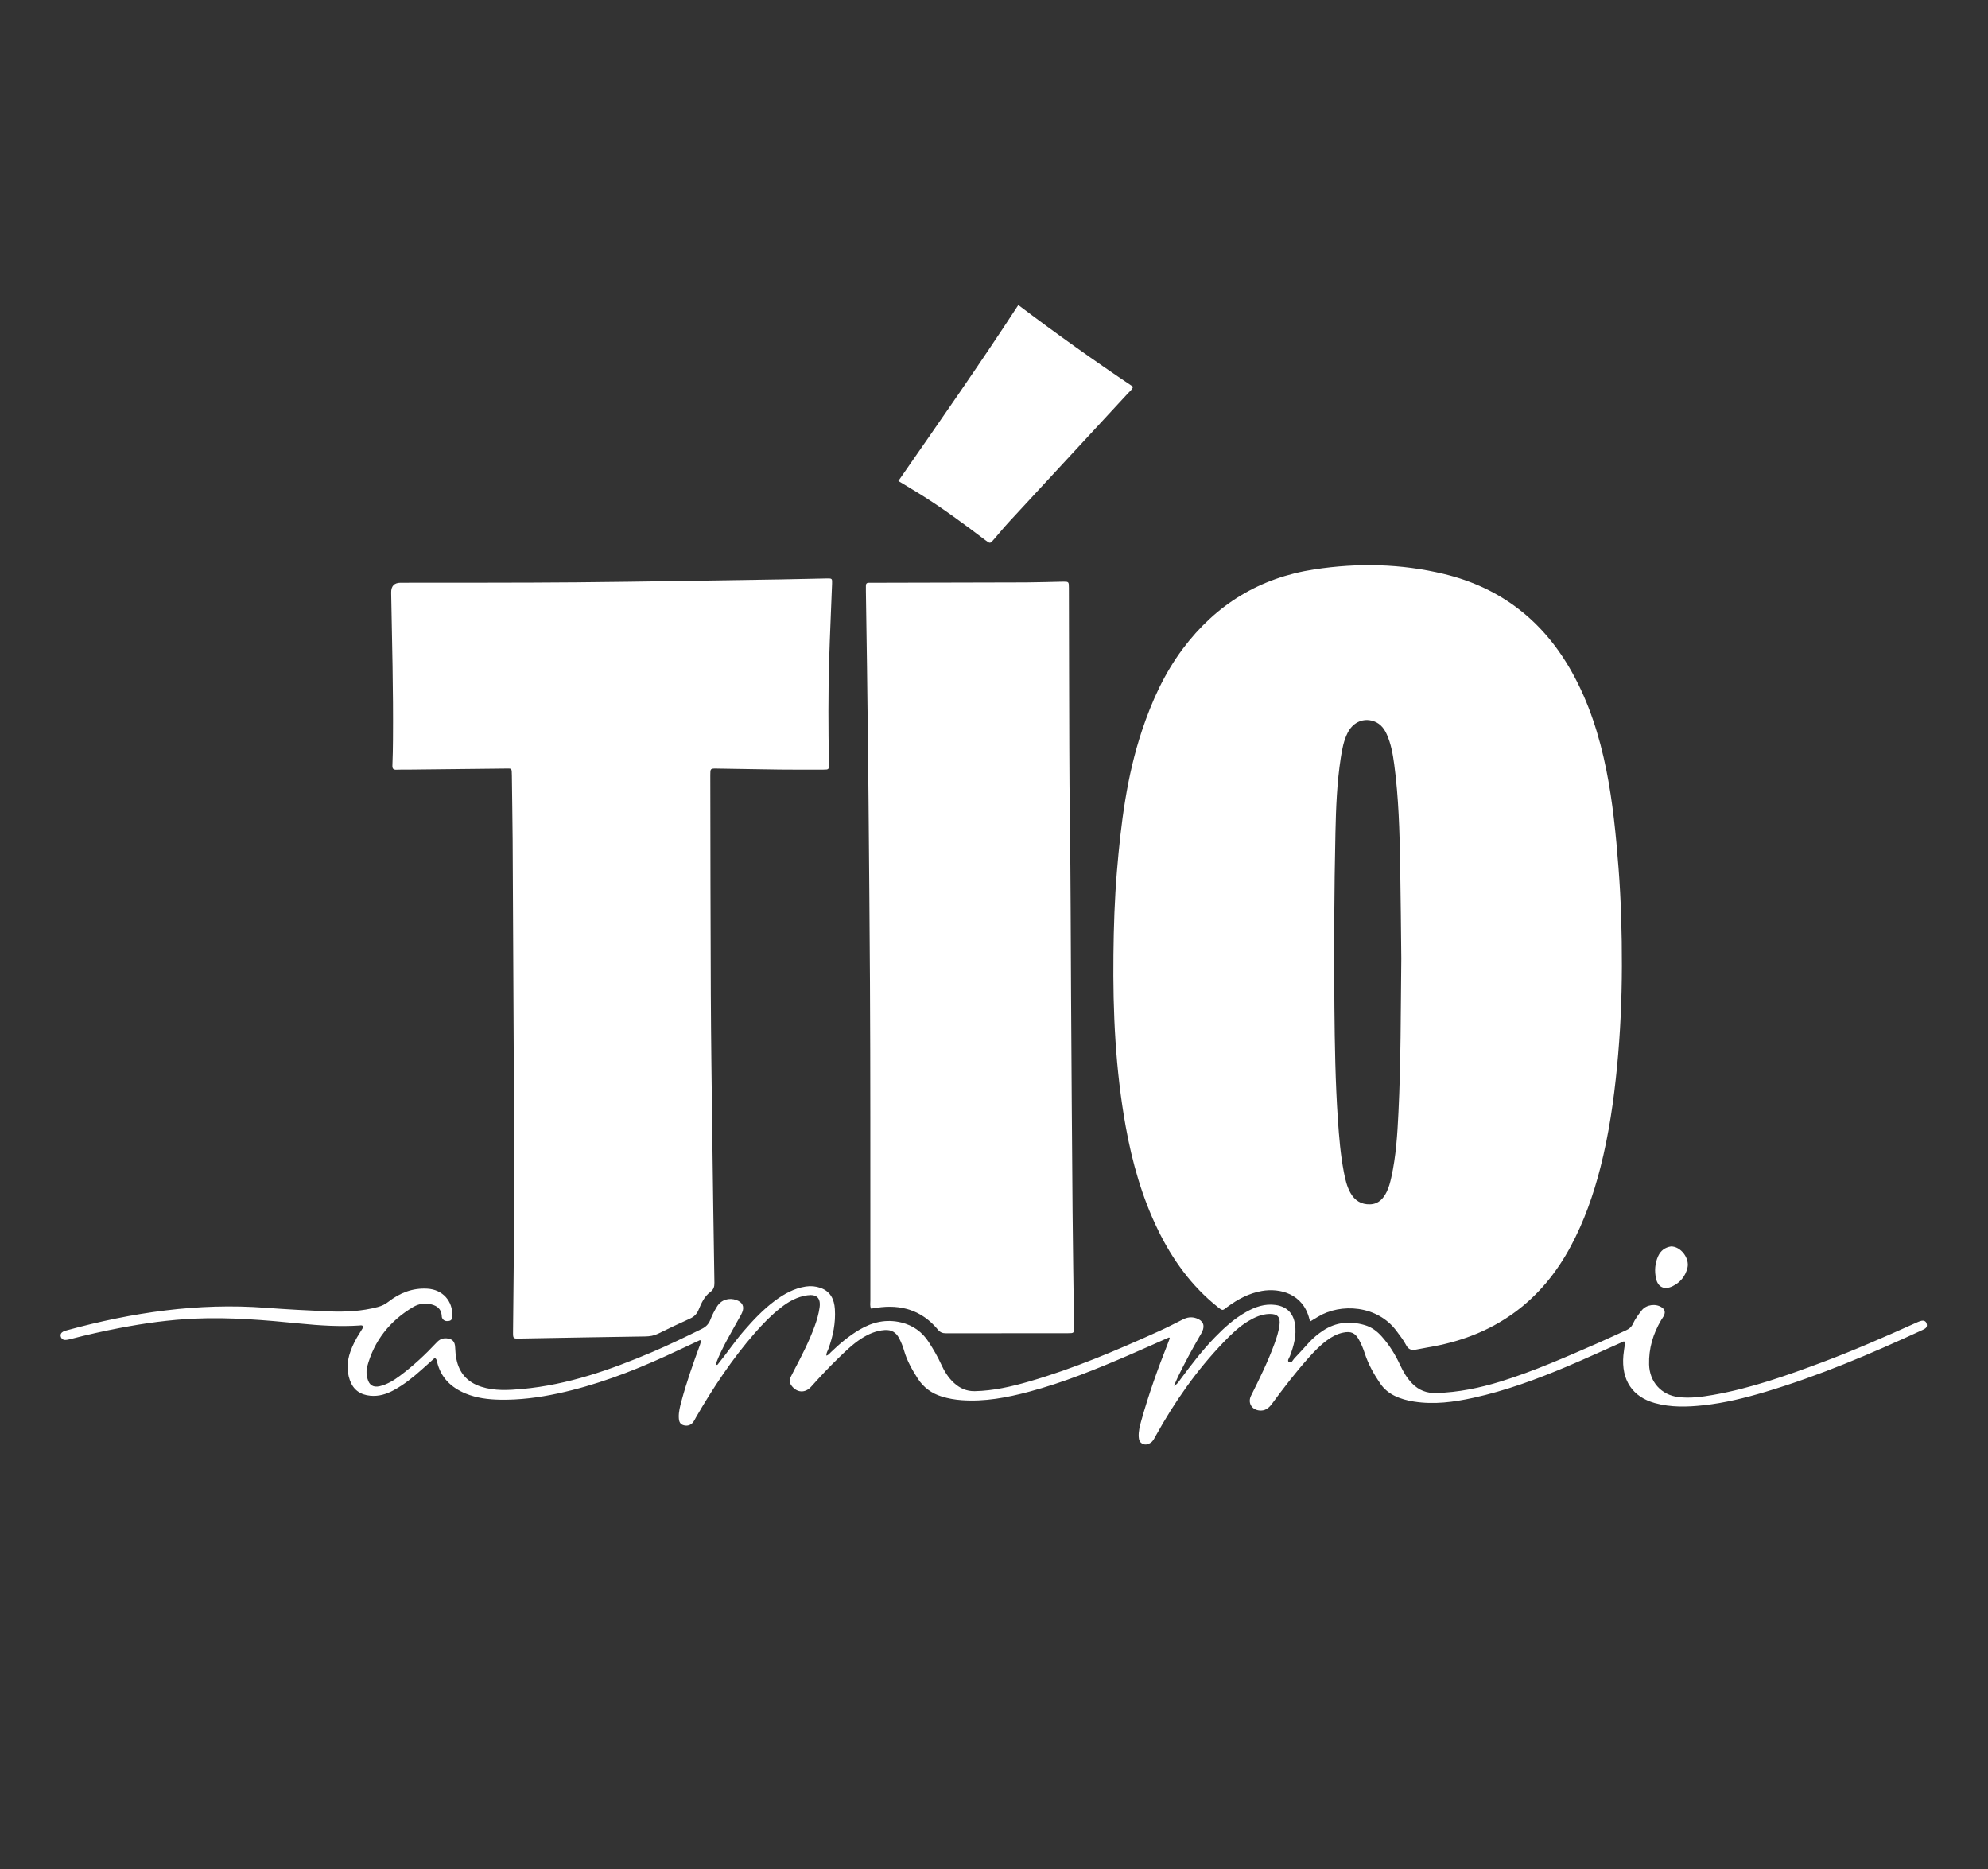
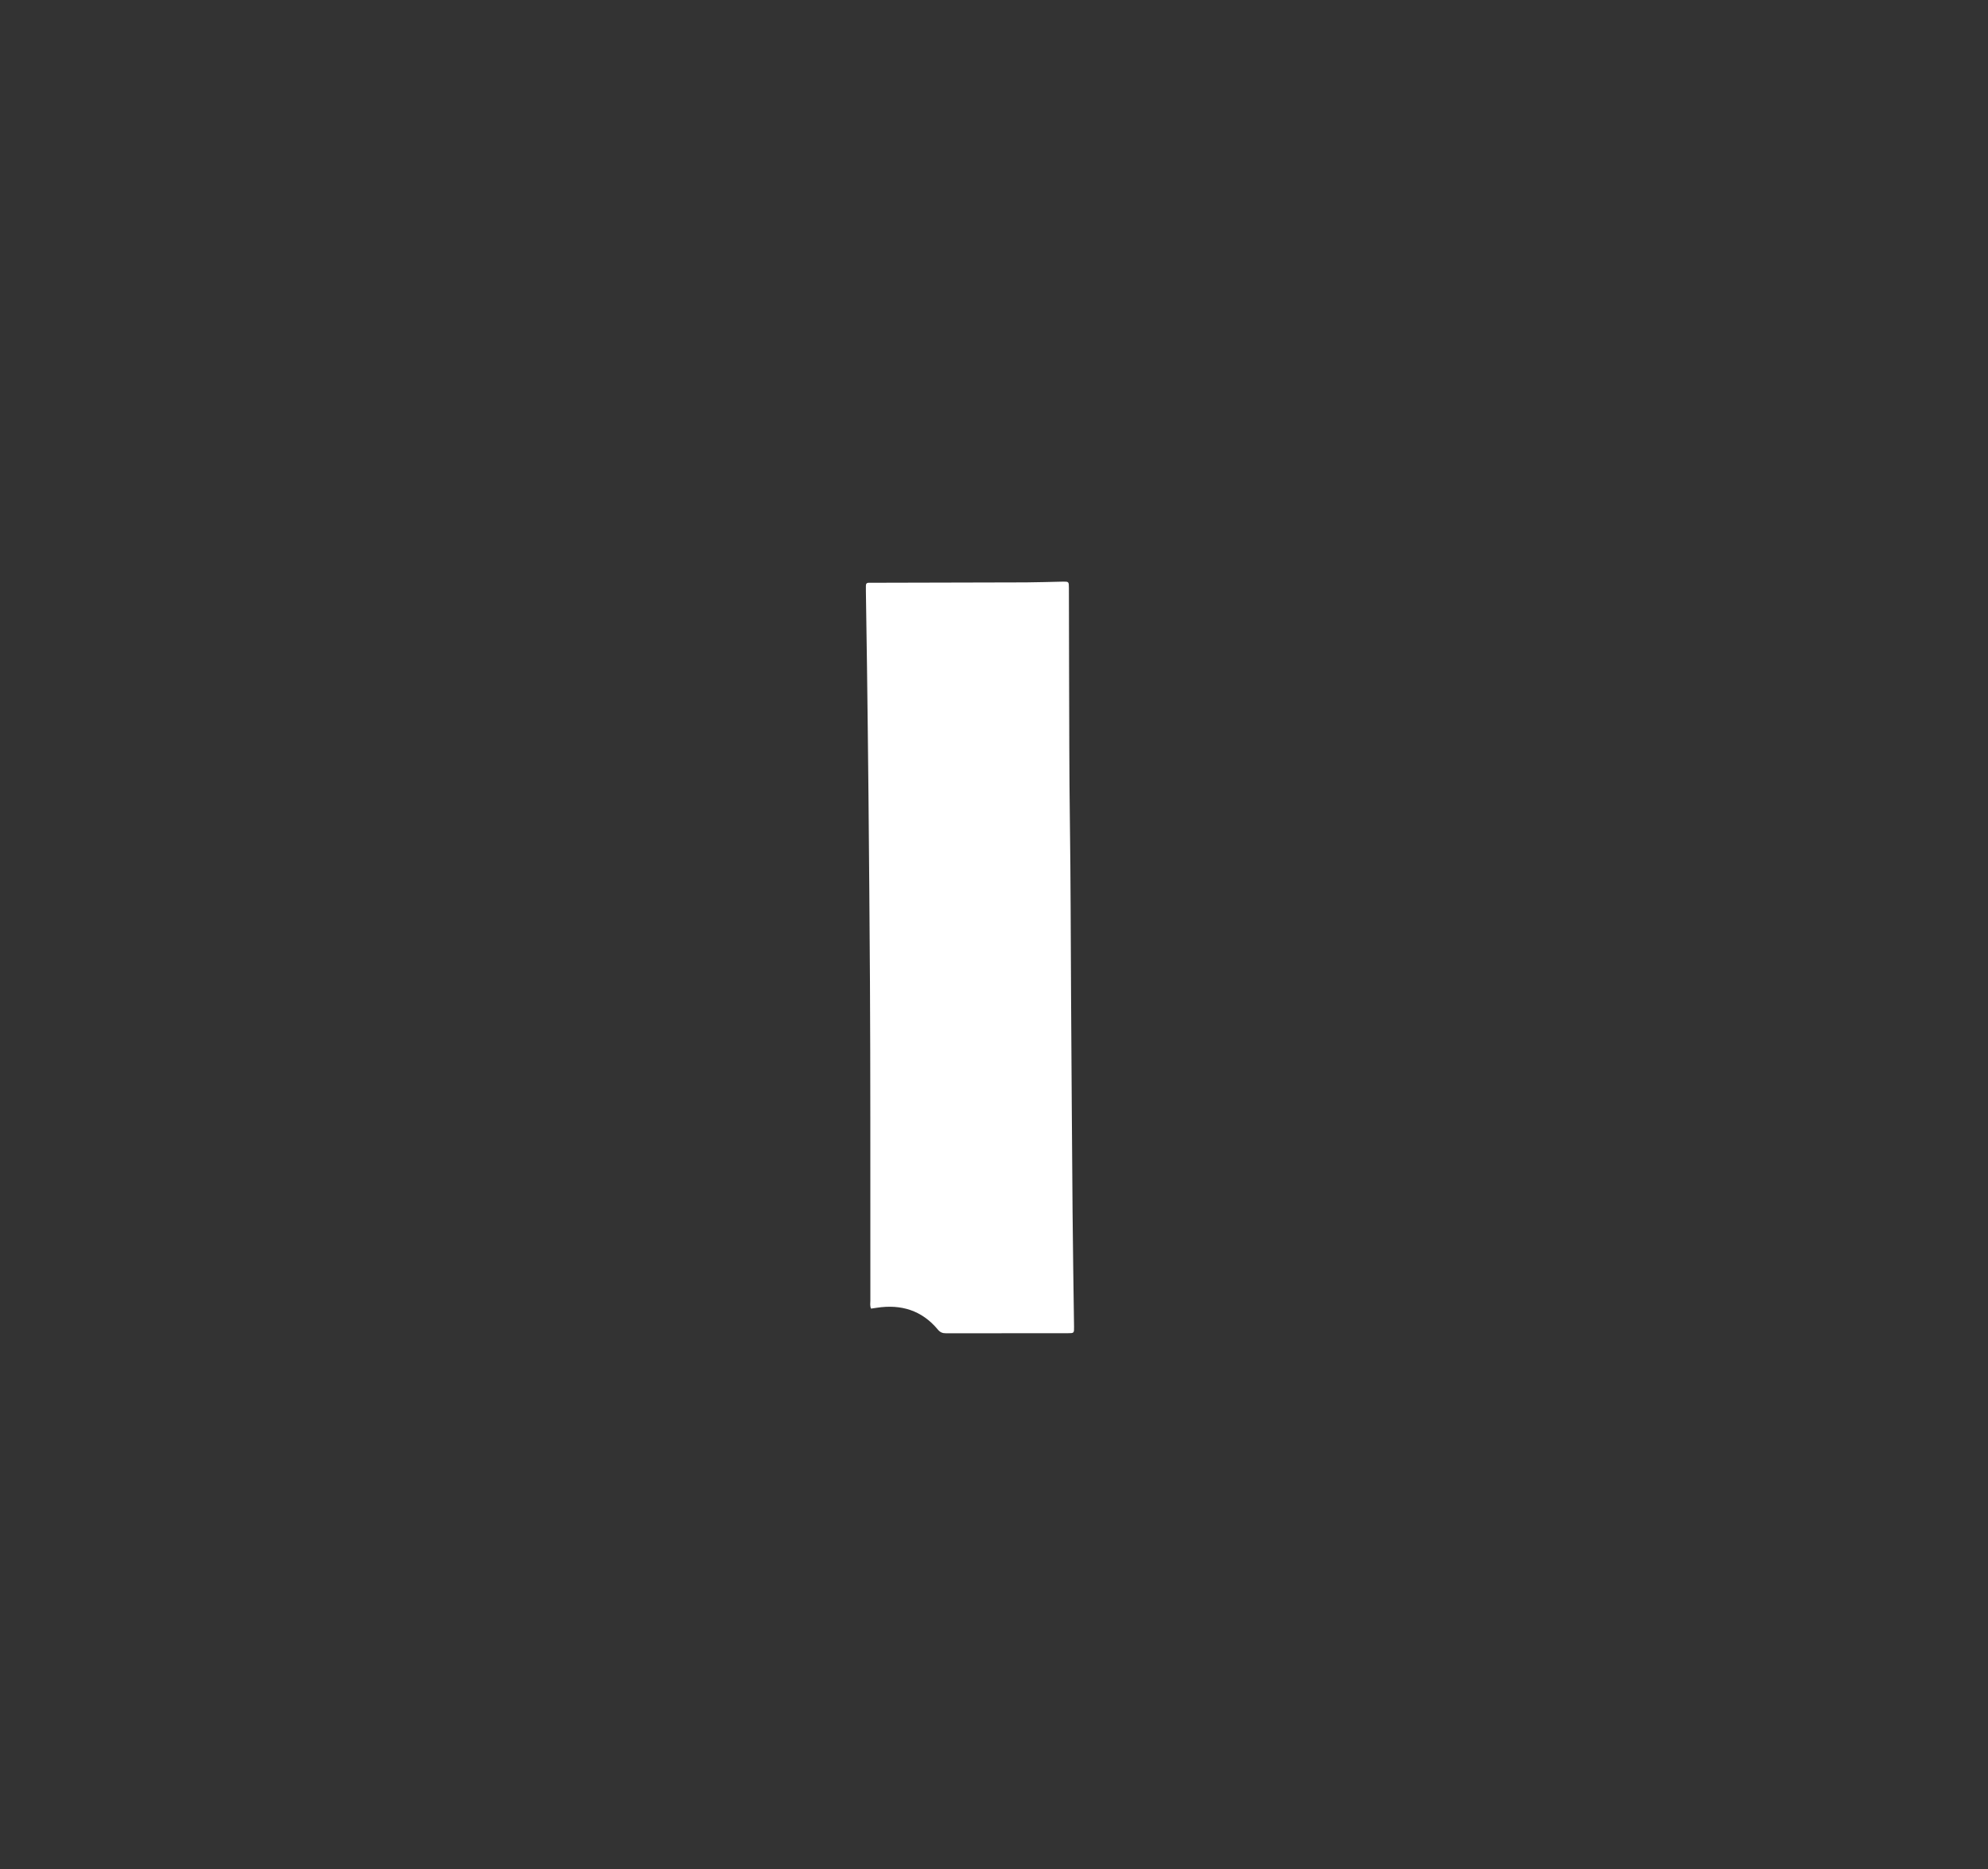
<svg xmlns="http://www.w3.org/2000/svg" id="Capa_1" version="1.1" viewBox="0 0 2500 2350">
  <rect x="0" y="0" width="2500" height="2350" fill="#333333" stroke="none" />
  <defs>
    <style>
      .st0 {
        fill: #fff;
      }
    </style>
  </defs>
-   <path class="st0" d="M1647.71,1661.47c-.59-1.5-.89-2.06-1.03-2.65-7.86-32.51-37.52-39.49-59.75-35.63-16.3,2.83-30.44,10.47-43.57,20.13-5.97,4.39-5.25,5.48-12.49-.32-32.63-26.16-56.42-59.16-74.62-96.48-20.15-41.34-32.51-85.11-40.63-130.19-12.88-71.49-16.22-143.65-15.42-216.15.38-34.8,1.47-69.56,4.36-104.23,5-60.09,12.31-119.82,31.53-177.39,12.25-36.7,28.04-71.7,51.38-102.84,41.63-55.55,96.54-89.24,165.41-99.76,54.66-8.35,109.05-7.22,162.89,5.74,72.01,17.34,125.4,59.32,161.24,123.81,21.31,38.34,34.38,79.65,42.99,122.46,8.15,40.55,12.14,81.62,15.34,122.82,3.2,41.22,4.34,82.52,4.26,123.81-.09,42.22-1.98,84.42-6.07,126.51-4.15,42.7-10.28,85.03-20.87,126.63-8.76,34.39-20.46,67.67-37.23,99.07-35.85,67.09-90.91,108.69-165.33,124.6-9.71,2.07-19.55,3.52-29.28,5.5-5.88,1.2-9.77-.05-12.75-5.93-3.06-6.03-7.48-11.4-11.5-16.92-24.44-33.52-71.1-35.49-98.85-18.59-3.16,1.92-6.34,3.82-10,6.03ZM1762.2,1205.6c-.41-35.61-.7-76.91-1.43-118.21-.74-42.22-1.86-84.44-7.49-126.38-1.73-12.93-4.01-25.79-9.39-37.81-3.84-8.59-9.74-15.13-19.41-17.24-12.17-2.66-23.63,3.23-29.81,15.52-4.94,9.83-6.91,20.54-8.57,31.29-4.81,31.07-6.04,62.43-6.72,93.77-1.59,73.28-1.99,146.57-1.31,219.87.44,47.21,1.17,94.4,4.39,141.51,1.5,21.99,3.3,43.96,7.45,65.65,1.75,9.15,3.79,18.28,8.44,26.49,5.33,9.39,13.42,14.53,24.4,14.23,10.66-.29,16.8-6.98,21.11-15.82,2.73-5.6,4.32-11.62,5.68-17.68,6.08-27.09,7.74-54.69,9.08-82.27,3.05-62.36,2.82-124.8,3.57-192.91Z" />
-   <path class="st0" d="M646.04,1325c-.45-89.78-.85-179.56-1.37-269.34-.16-26.71-.71-53.41-.97-80.12-.1-10.3.07-9.27-8.97-9.18-40.4.41-80.8.88-121.2,1.32-4.97.05-9.96-.14-14.92.11-4.11.21-5.31-1.39-5.14-5.44.46-10.86.63-21.74.72-32.61.51-61.51-1.17-123-2.27-184.5q-.22-12.53,11.89-12.53c73.67-.14,147.35.13,221.02-.54,85.77-.78,171.53-2.36,257.3-3.65,19.26-.29,38.52-.89,57.78-1.2,6.53-.11,6.7.09,6.45,6.66-1.2,32.28-2.74,64.54-3.68,96.83-1.23,42.23-1.06,84.48-.32,126.72.02.93.1,1.86.09,2.79-.01,7.24-.02,7.37-6.94,7.39-18.34.05-36.68.12-55.02-.09-26.41-.3-52.82-.9-79.23-1.26-7.94-.11-8.04.07-8.02,8.2.17,91.65.2,183.31.64,274.96.28,58.4,1.1,116.79,1.83,175.18.78,62.74,1.67,125.47,2.7,188.2.08,5.08-.96,8.52-5.3,11.72-7.48,5.52-11.15,14.05-14.64,22.34-2.2,5.21-5.45,8.58-10.6,10.9-13.58,6.13-27.04,12.52-40.4,19.11-5.18,2.55-10.42,3.33-16.12,3.41-52.51.78-105.02,1.71-157.53,2.66-8.58.16-8.72.23-8.64-8.59.44-49.7,1.15-99.39,1.32-149.09.23-66.79.06-133.59.06-200.38-.18,0-.35,0-.53,0Z" />
  <path class="st0" d="M1095.4,1645.39c-1.65-3.46-.87-6.93-.87-10.28-.05-76.74.01-153.48-.06-230.23-.05-56.54-.11-113.09-.45-169.63-.47-77.97-1.14-155.93-1.85-233.9-.5-54.04-1.18-108.08-1.86-162.12-.4-31.99-.94-63.97-1.41-95.96-.03-2.17.07-4.35,0-6.52-.08-2.63.93-4.08,3.74-4,2.17.06,4.35,0,6.53-.01,63.72-.14,127.45-.23,191.17-.47,15.22-.06,30.44-.65,45.66-.93,8.1-.15,8.17-.08,8.19,7.89.1,36.04.09,72.08.24,108.12.25,61.82.13,123.65,1,185.46,1.03,73.31,1.04,146.62,1.49,219.92.56,90.39,1.13,180.79,1.89,271.18.4,48.14,1.22,96.28,1.85,144.42.1,7.92.09,7.98-8.03,7.99-50.98.02-101.96-.03-152.95.08-4.35,0-7.31-1.06-10.27-4.62-20.09-24.18-46.19-32.14-76.72-27.47-2.43.37-4.85.73-7.29,1.09Z" />
-   <path class="st0" d="M1469.54,1681.88c-16.42,7.25-32.78,14.61-49.26,21.72-41.29,17.81-82.89,34.78-126.47,46.37-27.72,7.37-55.67,12.64-84.59,10.52-8.42-.62-16.65-2.03-24.66-4.49-12.9-3.96-23.23-11.34-30.6-22.92-7.03-11.04-13.44-22.29-17.06-34.98-1.53-5.36-3.65-10.52-6.24-15.51-3.86-7.44-9.7-10.83-18.15-10.23-10.87.77-20.42,4.94-29.39,10.72-11.03,7.12-20.32,16.31-29.68,25.4-11.59,11.25-22.6,23.06-33.39,35.09-7.51,8.37-17.87,7.72-24.57-1.15-2.43-3.22-3.44-6.54-1.5-10.35,1.55-3.04,3.04-6.11,4.63-9.12,9.54-18.12,18.88-36.32,25.92-55.61,2.78-7.61,5.01-15.35,6.12-23.35,1.66-11.91-3.66-17-15.45-15.33-12.71,1.8-23.44,7.78-33.32,15.56-12.01,9.45-22.62,20.37-32.64,31.83-28.5,32.63-52.28,68.58-73.97,105.98-1.09,1.88-1.96,3.9-3.22,5.65-3.06,4.24-7.42,5.7-12.26,4.37-4.32-1.19-6.04-3.96-6.2-10.14-.19-6.92,1.58-13.53,3.35-20.12,6.43-23.99,14.69-47.38,23.25-70.66.53-1.44.89-2.95,1.33-4.43.42-.72-1.42-2.24-1.85-1.4-14.32,6.67-28.6,13.45-42.97,20-43.55,19.85-88.17,36.67-135.09,46.76-24.05,5.17-48.37,8.33-73.03,7.85-14.66-.28-29.17-2.05-42.85-7.66-18.6-7.62-31.74-20.31-36.24-40.61-.2-.9-.52-1.8-.94-2.62-.25-.49-.8-.82-1.73-1.72-5.43,4.87-10.92,9.83-16.45,14.75-10.92,9.73-22.23,18.91-35.18,25.9-9.2,4.97-18.76,7.97-29.41,6.99-12.73-1.17-21.52-7.4-25.8-19.5-4.21-11.89-3.56-23.82.52-35.61,2.96-8.54,7.13-16.51,12.04-24.09,1.64-2.53,3.16-5.14,4.6-7.49-1.68-2.47-3.64-1.7-5.32-1.6-24.9,1.61-49.69.03-74.46-2.44-43.93-4.38-87.92-8.16-132.11-6.22-31.99,1.4-63.69,5.81-95.15,11.85-20.42,3.92-40.71,8.42-60.82,13.71-2.39.63-4.86,1.22-7.3,1.26-2.69.04-4.77-1.55-5.54-4.19-.8-2.75.47-4.94,2.84-6.25,1.6-.88,3.45-1.34,5.23-1.83,81.74-22.33,164.59-34.6,249.6-28.19,26.33,1.99,52.71,3.36,79.09,4.51,20.84.91,41.6-.06,61.94-5.52,4.88-1.31,9.15-3.33,13.17-6.48,14.39-11.25,30.46-17.62,49.14-16.53,19.04,1.11,32.13,15.4,31.32,34.53-.13,3.16-.79,5.5-4.27,6.08-3.7.62-6.85-.21-8.56-3.86-.5-1.07-.4-2.43-.54-3.66-.89-7.49-5.43-11.31-12.46-13.21-8.36-2.27-16.47-.97-23.43,3.18-29.21,17.42-49.14,42.2-57.9,75.45-1.32,5.02-.67,9.9.55,14.73,2.05,8.06,7.28,11.3,15.32,9.4,9.55-2.26,17.74-7.35,25.49-13.13,16.74-12.49,31.97-26.68,46.19-41.91,3.55-3.81,7.34-5.53,12.26-5.17,7.23.53,10.62,3.86,10.93,11.2.21,4.98.61,9.89,1.58,14.78,3.5,17.79,13.99,29.34,31.15,34.87,16.98,5.48,34.43,4.4,51.75,2.82,57.25-5.21,110.7-24.06,163.13-46.3,21.13-8.96,41.75-19.04,62.36-29.13,5.37-2.63,8.87-6.09,11.03-11.7,2.21-5.76,5.1-11.35,8.37-16.6,5.3-8.51,15.01-11.45,24.46-8.04,7.51,2.71,10.16,8.09,7.18,15.38-1.4,3.43-3.47,6.58-5.27,9.85-9.56,17.38-19.84,34.39-27.13,52.94-.41.98-1.59,2.01-.25,2.99,1.38,1,1.95-.37,2.62-1.22,11.02-13.45,20.64-27.99,32.04-41.14,11.83-13.65,24.18-26.75,38.68-37.63,11.78-8.84,24.41-15.92,39.3-18.2,6.32-.96,12.48-.36,18.38,1.69,12.52,4.36,17.35,14.32,18.15,26.68,1.13,17.33-2.31,33.96-8.2,50.18-.93,2.55-2.62,4.89-2.58,8.28,2.8-.52,4.1-2.66,5.72-4.22,11.01-10.57,22.57-20.4,35.78-28.21,16.42-9.71,33.73-13.77,52.67-9.21,14.96,3.61,26.48,11.95,34.73,24.77,5.7,8.88,11.07,17.96,15.46,27.6,4.01,8.82,8.99,17.05,16.23,23.66,7.38,6.74,15.84,10.55,26.12,10.34,23.52-.48,46.18-5.74,68.56-12.22,56.16-16.25,109.8-39.07,162.93-63.14,10.16-4.6,20.12-9.68,30.07-14.74,5.56-2.83,11.06-3.63,17.05-1.56,8.37,2.9,11.11,8.73,7.46,16.67-1.04,2.25-2.38,4.36-3.62,6.51-9.45,16.41-18.51,33.04-26.77,50.09-1.59,3.28-2.94,6.69-5.14,11.74,4.57-2.47,6.04-5.43,7.86-7.89,13.68-18.49,27.63-36.77,43.7-53.3,11.73-12.07,24.18-23.29,38.95-31.62,11.57-6.53,23.67-10.84,37.31-8.91,13.91,1.97,22.22,10.2,24.33,24.18,2.12,14.02-1.46,27.1-6.34,40-.93,2.46-3.77,5.85-1.46,7.43,3.51,2.39,4.96-2.33,6.86-4.3,6.26-6.48,12.24-13.22,18.31-19.88,5.27-5.77,11.21-10.75,17.7-15.07,16.38-10.9,34.07-12.44,52.64-7.06,8.62,2.5,15.51,7.69,21.4,14.31,9.57,10.77,17.07,22.87,23.1,35.91,3.94,8.5,8.6,16.48,15.22,23.26,8.32,8.5,18.24,12.26,30.17,11.91,27.86-.81,54.84-6.36,81.33-14.57,41.85-12.98,81.84-30.71,121.92-48.18,11.94-5.2,23.68-10.86,35.58-16.16,3.84-1.71,6.66-4.05,8.49-8,2.87-6.22,6.94-11.76,11.2-17.12,5.68-7.14,17.43-8.77,25.08-3.67,3.71,2.47,4.66,5.76,3.07,9.66-.92,2.27-2.54,4.26-3.8,6.39-10.16,17.22-15.71,35.62-15.16,55.81.6,21.77,15.15,38.31,36.99,40.94,14.65,1.77,29.19-.22,43.58-2.73,47.29-8.26,92.3-24.26,137.06-40.98,39.53-14.76,78.15-31.71,116.63-49,2.83-1.27,5.69-2.66,8.69-3.26,2.48-.5,5.02.53,5.98,3.32.88,2.57.42,5-1.98,6.58-1.54,1.02-3.28,1.76-4.96,2.54-63.68,29.41-128.16,56.78-195.48,76.92-25.6,7.66-51.53,14.04-78.14,16.93-20.44,2.21-40.91,2.82-61.08-2.76-28.13-7.78-42.4-28.85-39.62-59.97.47-5.24,1.43-10.43,2.16-15.65.46-.72-1.37-2.38-2-1.77-23.81,10.55-47.46,21.46-71.46,31.57-38.05,16.03-76.75,30.28-117.2,39.15-24.69,5.41-49.56,8.77-74.89,4.77-8.64-1.36-17-3.56-24.83-7.5-7.06-3.55-12.94-8.45-17.45-15.03-8.12-11.84-15.04-24.27-19.52-37.96-1.93-5.92-4.26-11.66-7.26-17.11-4.86-8.85-10.06-11.12-20.04-9.08-7.48,1.53-13.96,5.08-20.03,9.5-8.85,6.45-16.38,14.3-23.61,22.43-16.33,18.36-31.3,37.82-45.83,57.61-4.19,5.7-9.06,9.29-16.45,8.26-9.45-1.32-14.09-9.96-9.84-18.46,10.68-21.38,21.23-42.82,29.45-65.31,2.78-7.6,5.21-15.3,6.32-23.32,1.44-10.32-2.45-14.48-12.87-14.18-9.62.28-18.07,4.07-26.15,8.89-11.87,7.08-21.66,16.65-31.14,26.5-34.06,35.36-61.86,75.29-85.62,118.11-1.67,3.01-3.06,6.2-5.95,8.2-3.18,2.2-6.66,3.37-10.5,1.47-3.52-1.73-4.55-4.81-4.77-8.43-.44-6.95,1.27-13.59,3.11-20.16,9.21-32.9,20.62-65.05,33.23-96.79.91-2.3,1.75-4.63,2.62-6.95.48-.81-1-1.51-1.41-1.12Z" />
-   <path class="st0" d="M1129.72,604.78c51.05-73.62,102-146.29,150.86-221.27,47.49,35.9,95.47,70.05,144.32,102.78-1.34,3.86-4.02,5.63-6.07,7.84-49.79,53.85-99.65,107.64-149.41,161.51-6.74,7.3-13.09,14.97-19.57,22.52-4.72,5.5-4.71,5.57-10.76.97-27.72-21.04-55.69-41.72-85.42-59.9-7.67-4.69-15.39-9.3-23.94-14.45Z" />
-   <path class="st0" d="M2101.33,1567.26c12.1-.27,23.78,14.77,20.7,27.01-2.63,10.46-9.08,18.35-18.84,23.04-10.17,4.89-18.18,1.23-20.61-9.54-2.16-9.57-1.49-19.16,2.58-28.25,3.15-7.05,8.69-11.14,16.18-12.27Z" />
</svg>